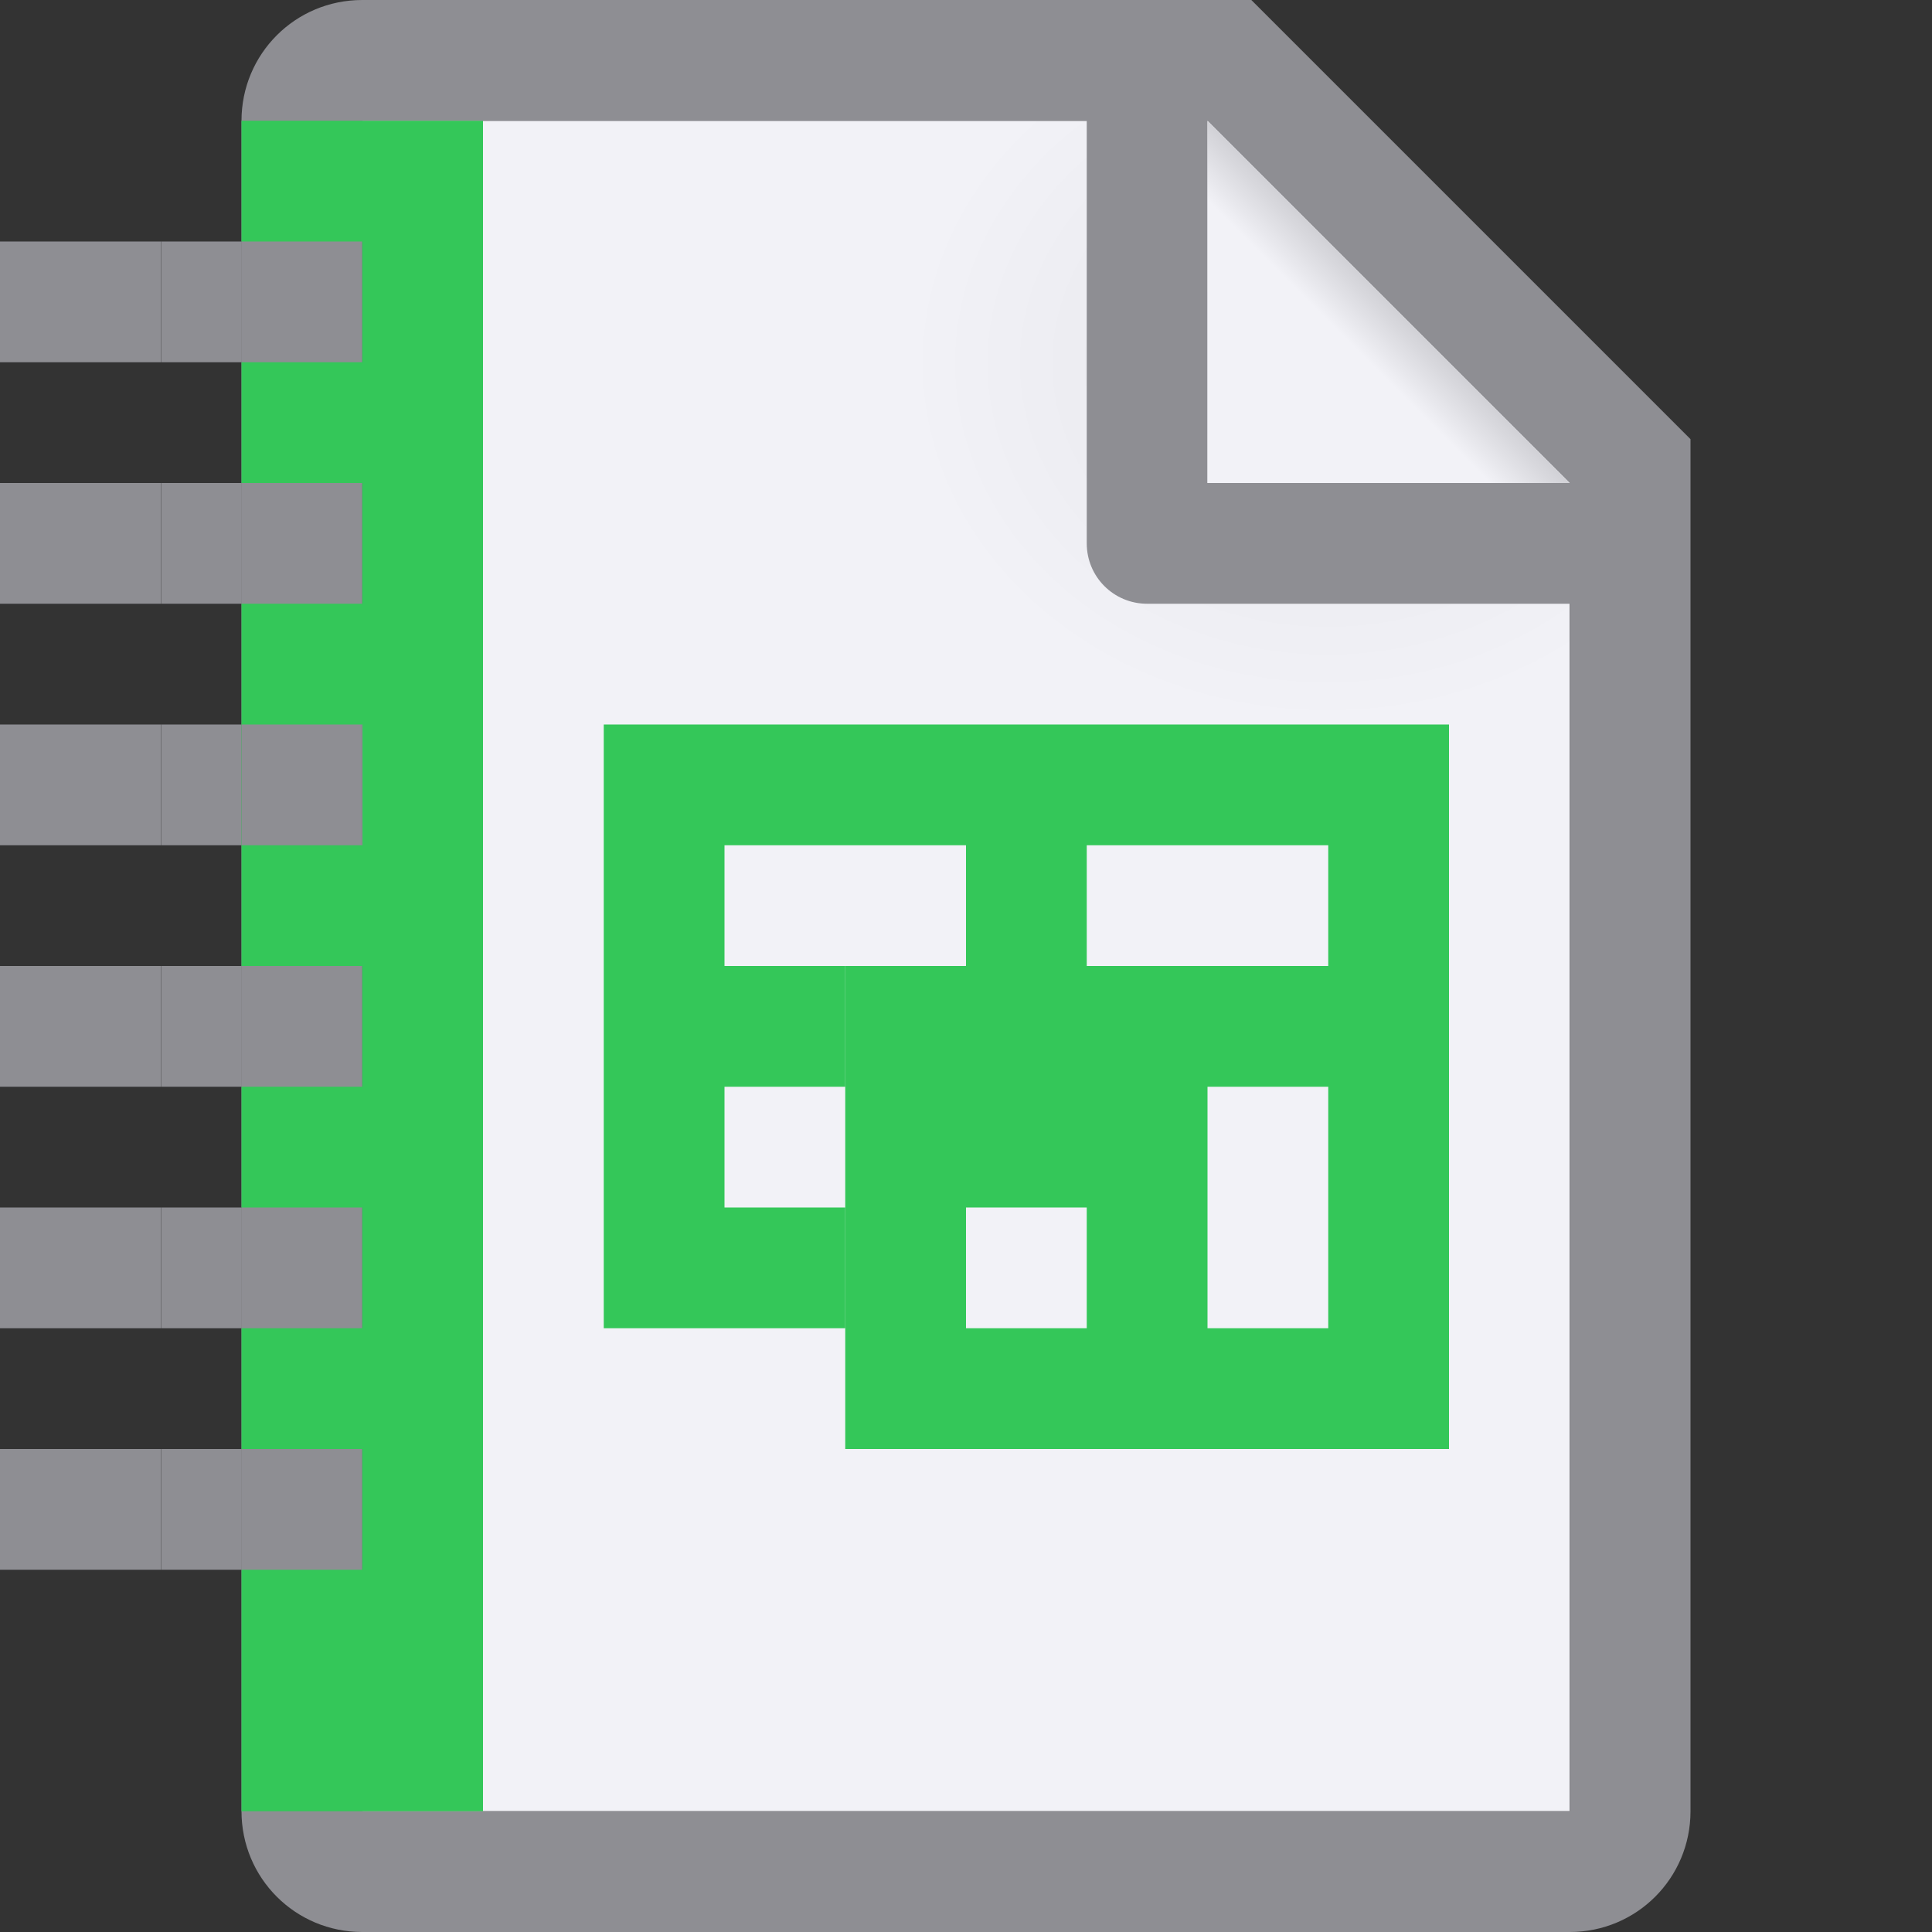
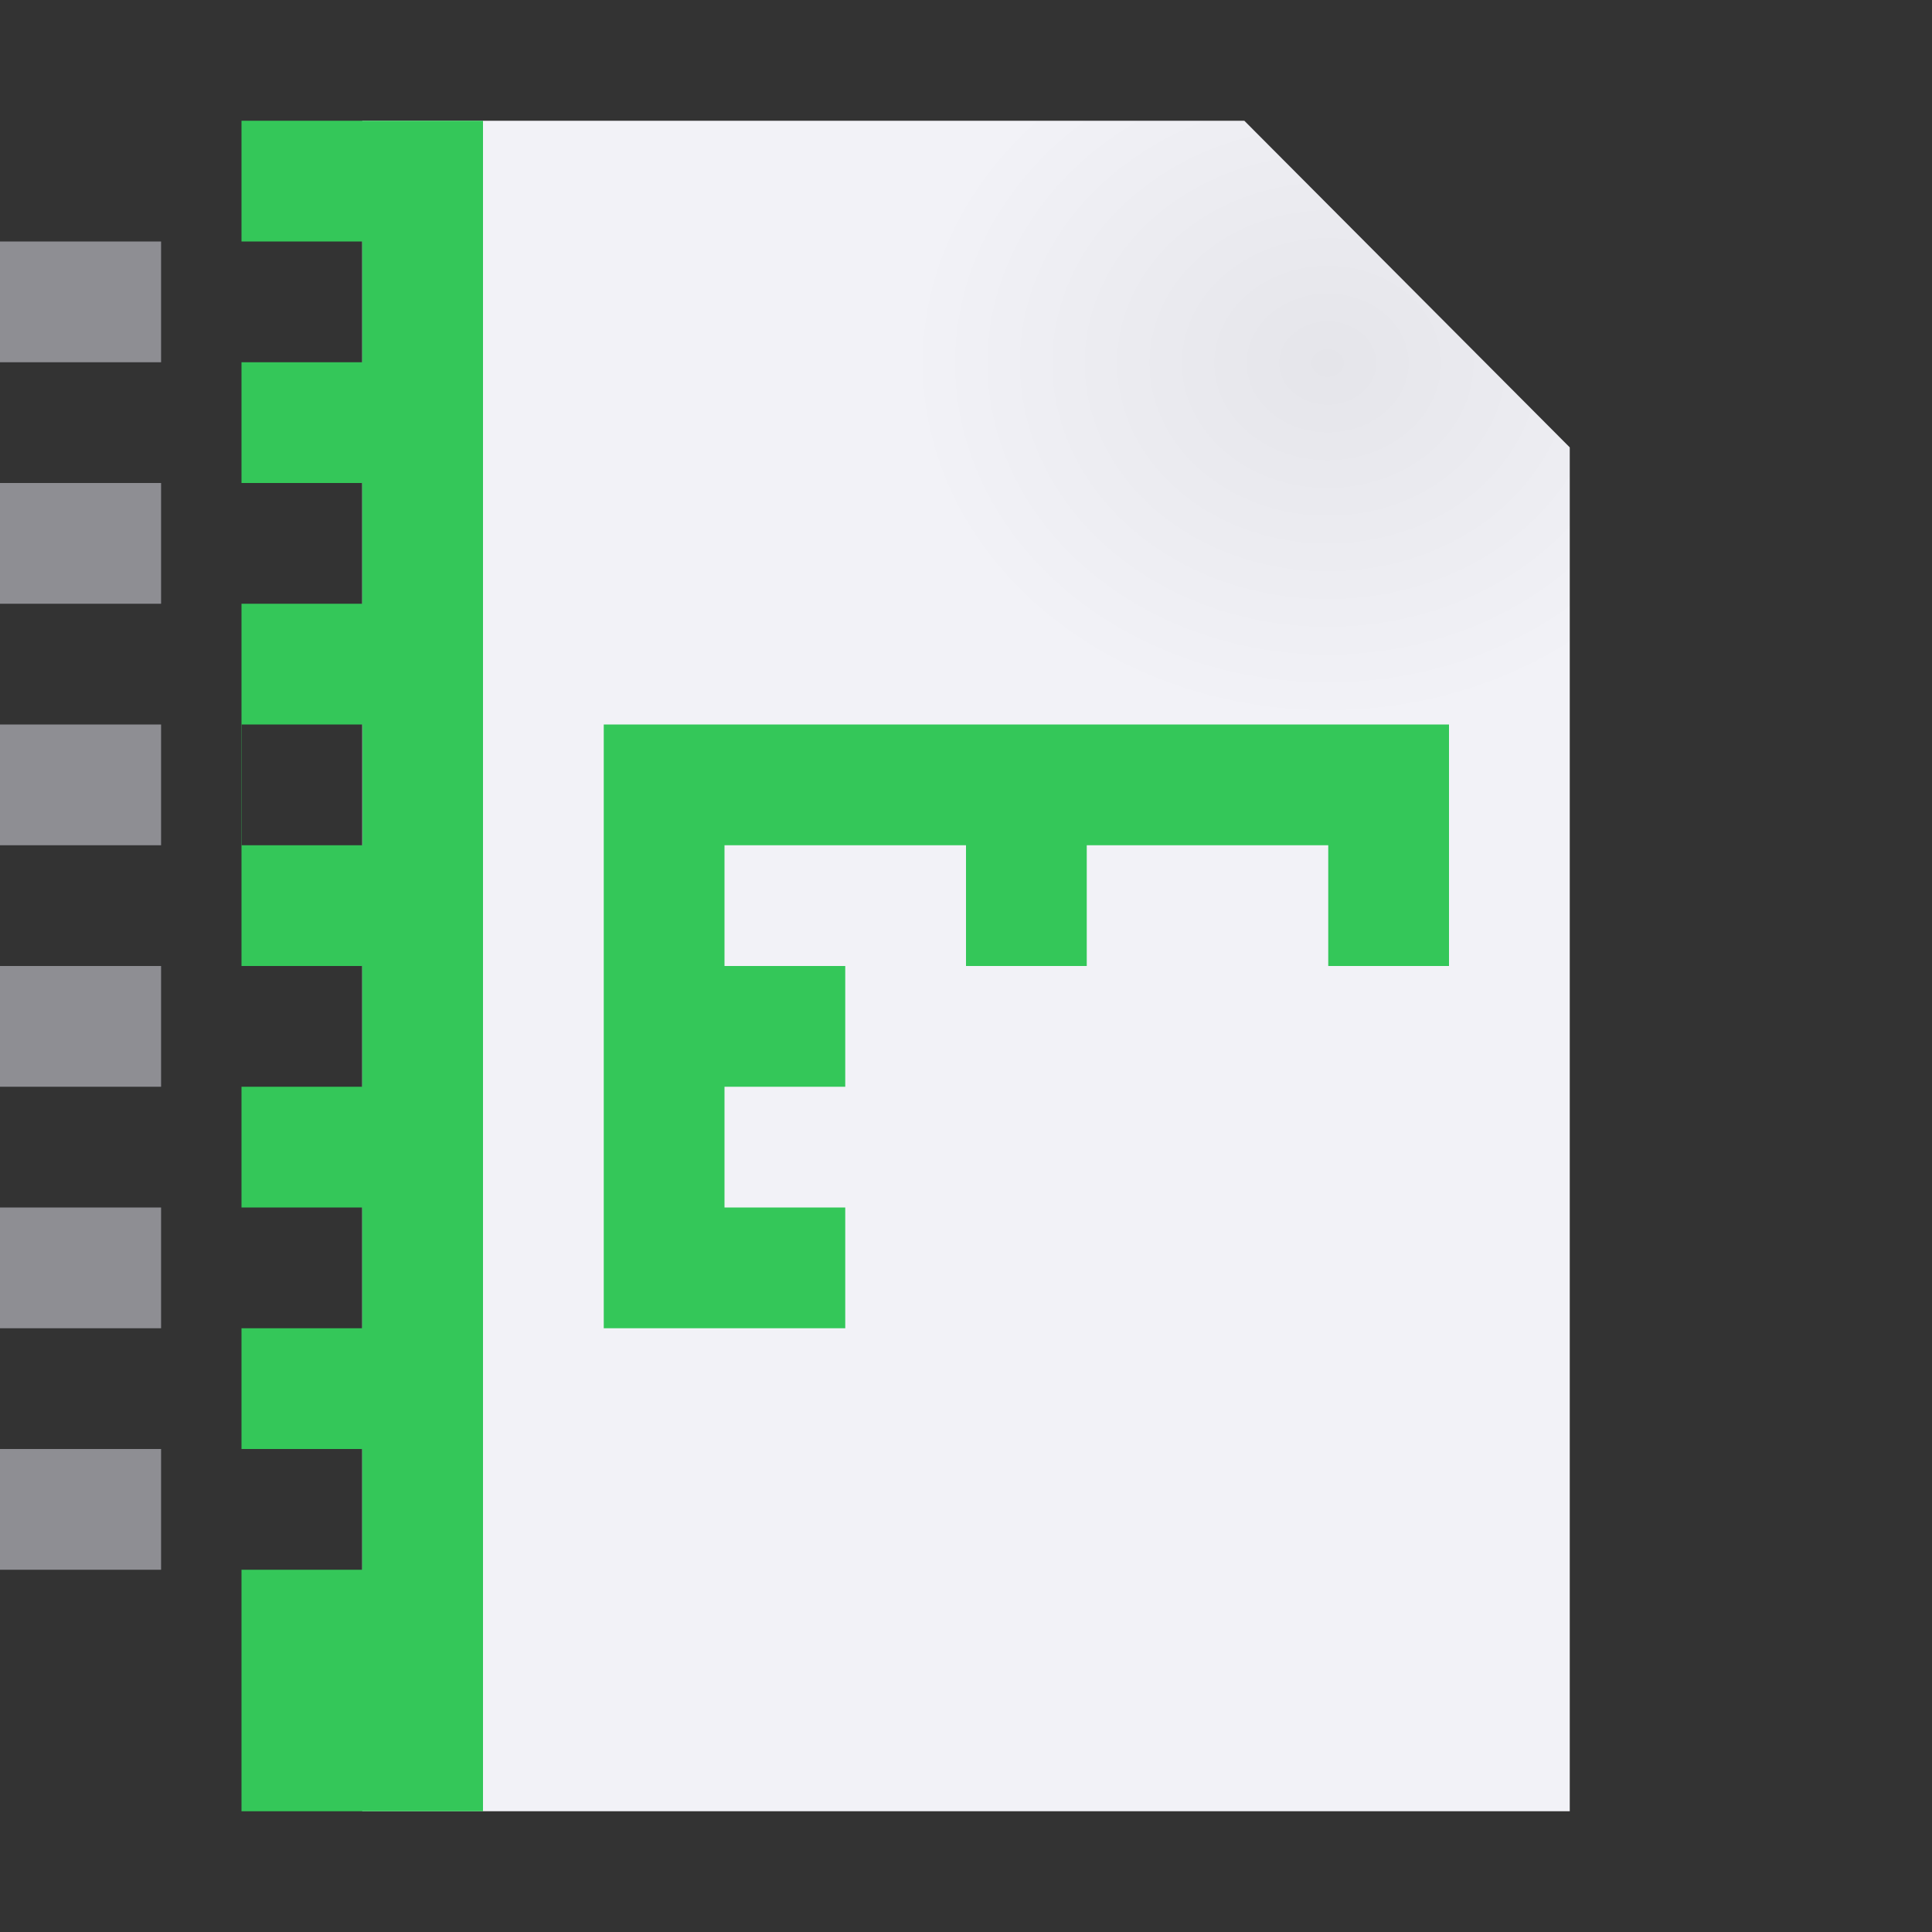
<svg xmlns="http://www.w3.org/2000/svg" viewBox="0 0 16 16">
  <rect x="0" y="0" width="16" height="16" fill="#333333" stroke="none" />
  <linearGradient id="a" gradientUnits="userSpaceOnUse" x1="10" x2="11.5" y1="4" y2="2.5">
    <stop offset="0" stop-color="#f2f2f7" />
    <stop offset=".78" stop-color="#f2f2f7" />
    <stop offset="1" stop-color="#d1d1d6" />
  </linearGradient>
  <radialGradient id="b" cx="10.994" cy="4.428" gradientTransform="matrix(1.4 0 -0 1.2 -4.392 -2.314)" gradientUnits="userSpaceOnUse" r="5">
    <stop offset="0" stop-color="#e5e5ea" />
    <stop offset=".499" stop-color="#f2f2f7" />
    <stop offset="1" stop-color="#f2f2f7" />
  </radialGradient>
  <path d="m3 1v14h10v-11.295l-2.695-2.705z" fill="url(#b)" />
-   <path d="m3 0c-.554 0-1 .446-1 1v14c0 .554.446 1 1 1h10c.554 0 1-.446 1-1v-10.5-.863l-3.637-3.637h-.863zm0 1h6v3.5c0 .277.223.5.5.5h3.5v10h-10zm7 0 3 3h-3z" fill="#8e8e93" />
-   <path d="m10 1 3 3h-3z" fill="url(#a)" />
-   <path d="m7 8v4h5v-4zm3 1h1v2h-1zm-2 1h1v1h-1z" fill="#34c759" />
  <path d="m5 6v5h2v-1h-1v-1h1v-1h-1v-1h2v1h1v-1h2v1h1v-2z" fill="#34c759" />
  <g fill="#8e8e93" transform="scale(.667 1)">
-     <path d="m2.002 2v1h1v-1zm0 2v1h1v-1zm0 2v1h1v-1zm0 2v1h1v-1zm0 2v1h1v-1zm0 2v1h1v-1z" />
    <path d="m0 2v1h2v-1zm0 2v1h2v-1zm0 2v1h2v-1zm0 2v1h2v-1zm0 2v1h2v-1zm0 2v1h2v-1z" stroke-width="1.414" />
  </g>
  <path d="m2 1v1h1v1h-1v1h1v1h-1v3h1v1h-1v1h1v1h-1v1h1v1h-1v2h2v-14zm.002 5h1v1h-1z" fill="#34c759" />
</svg>